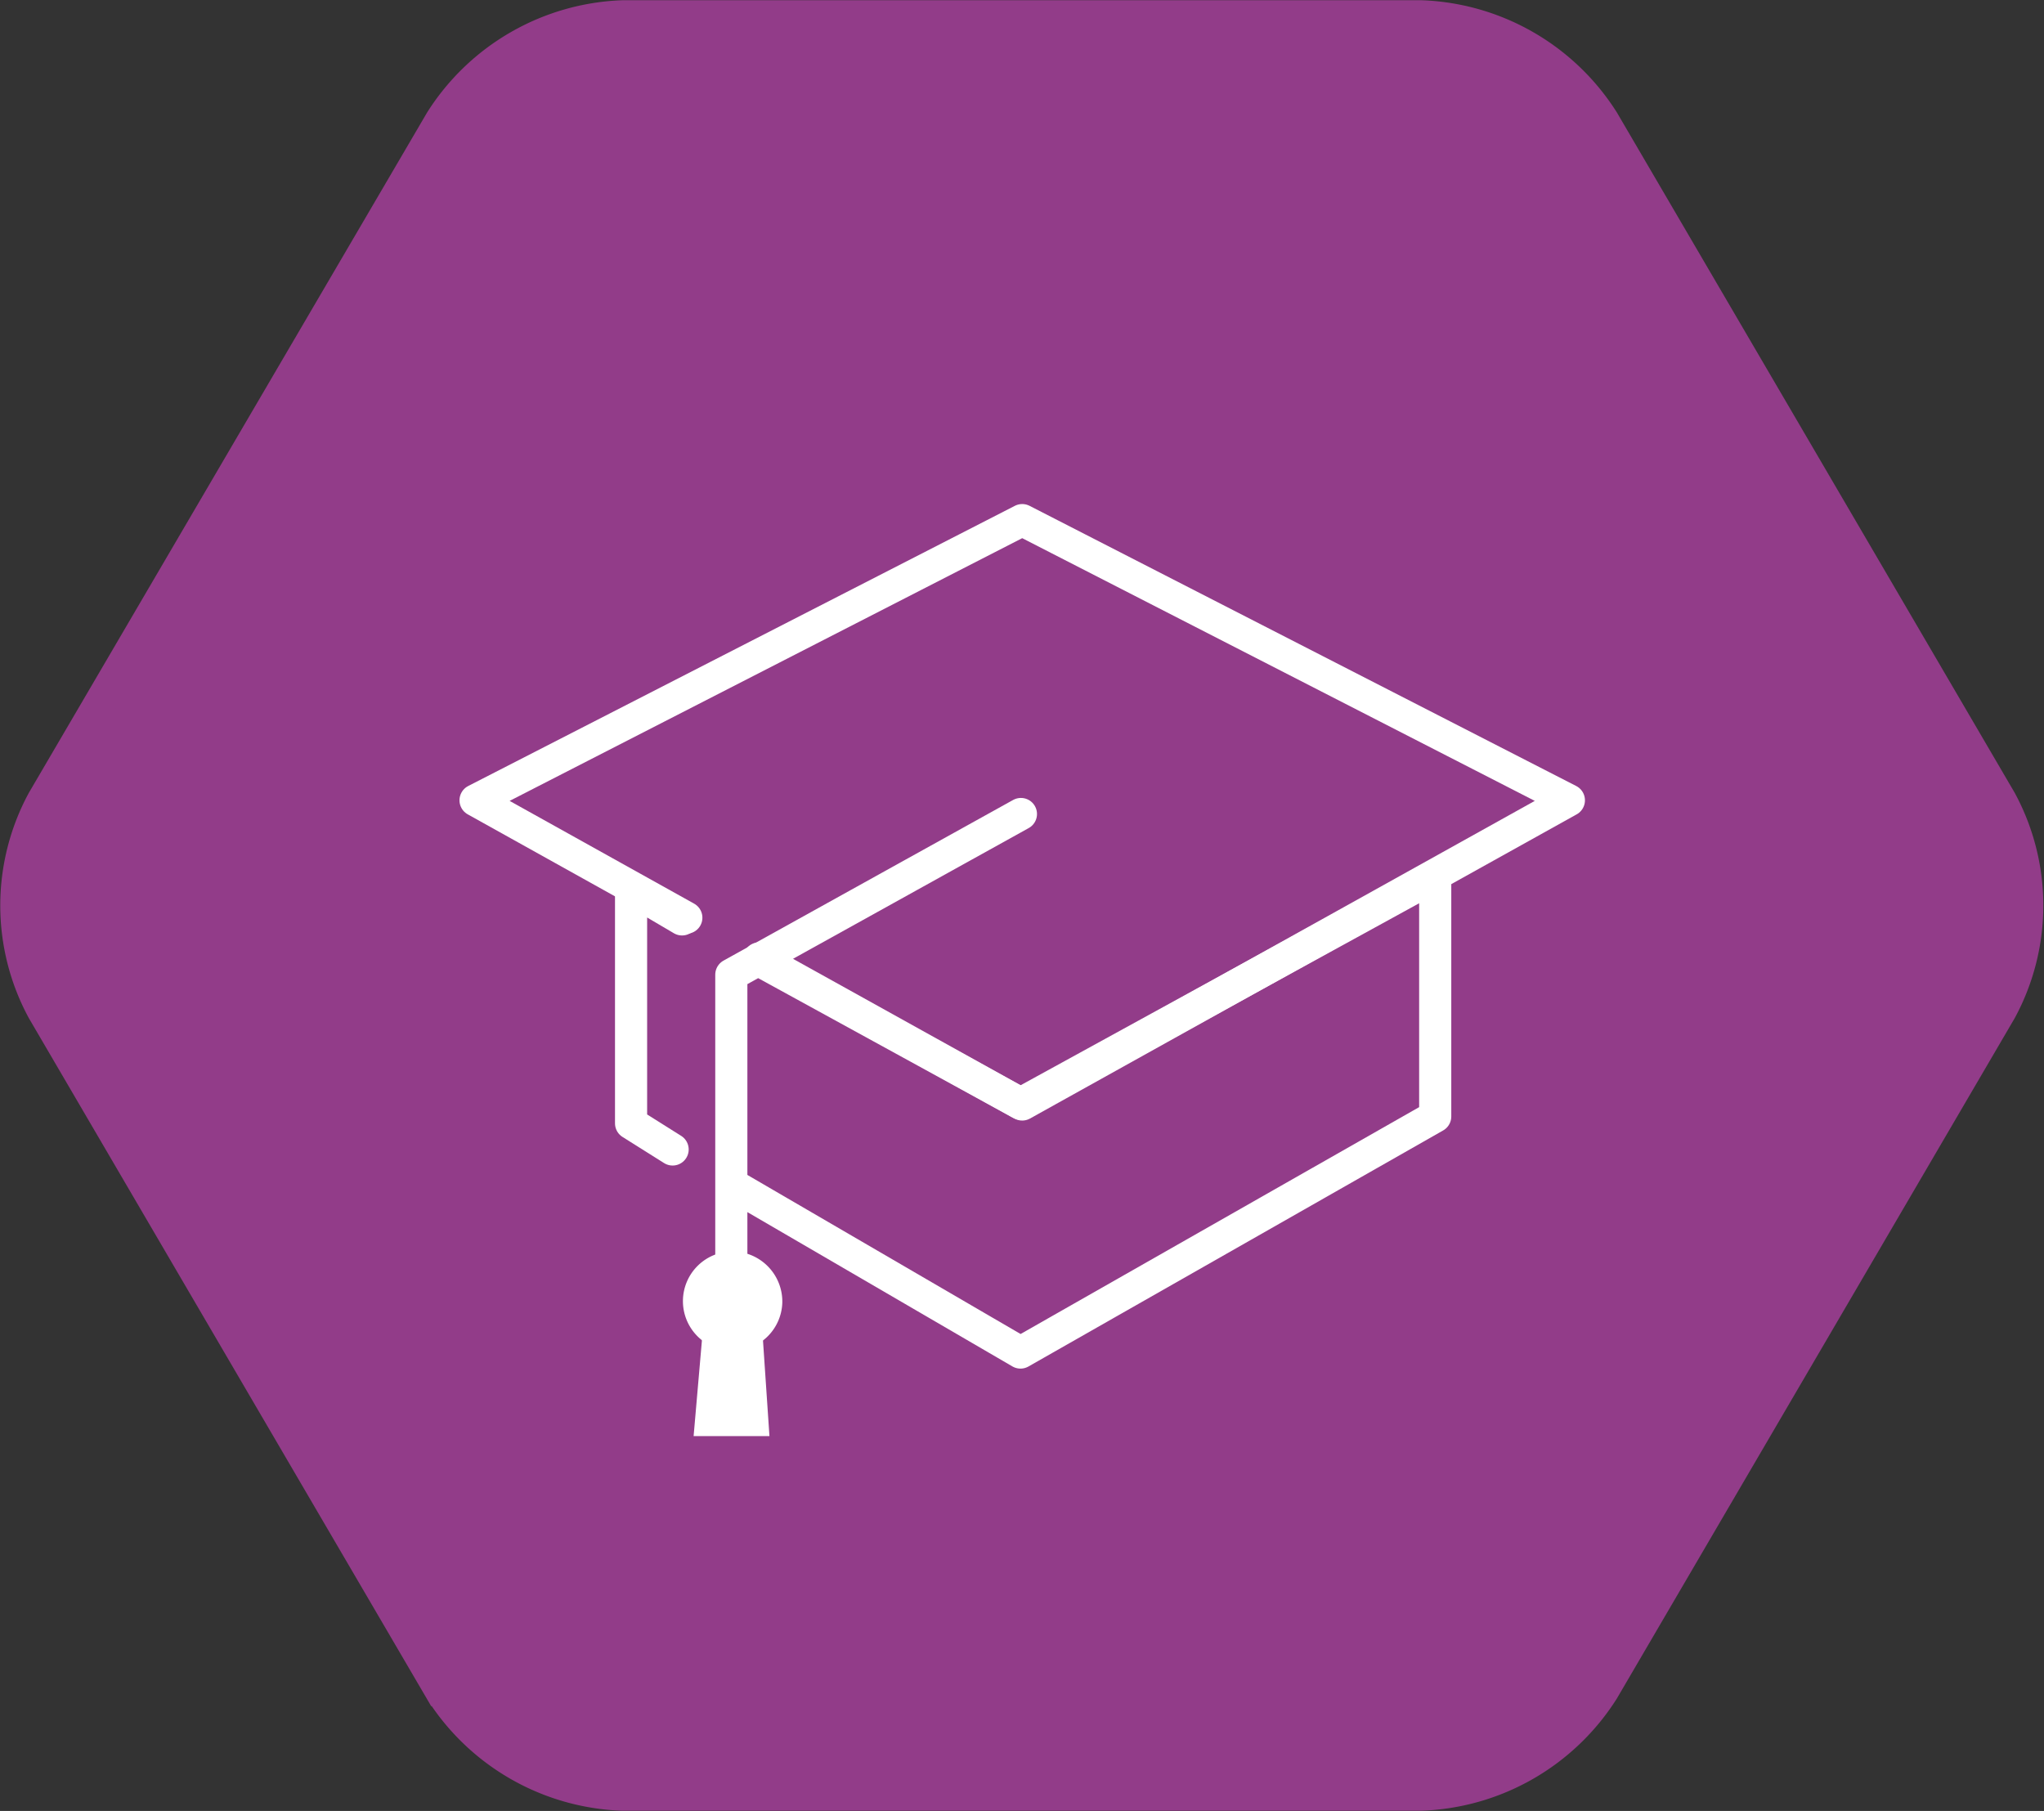
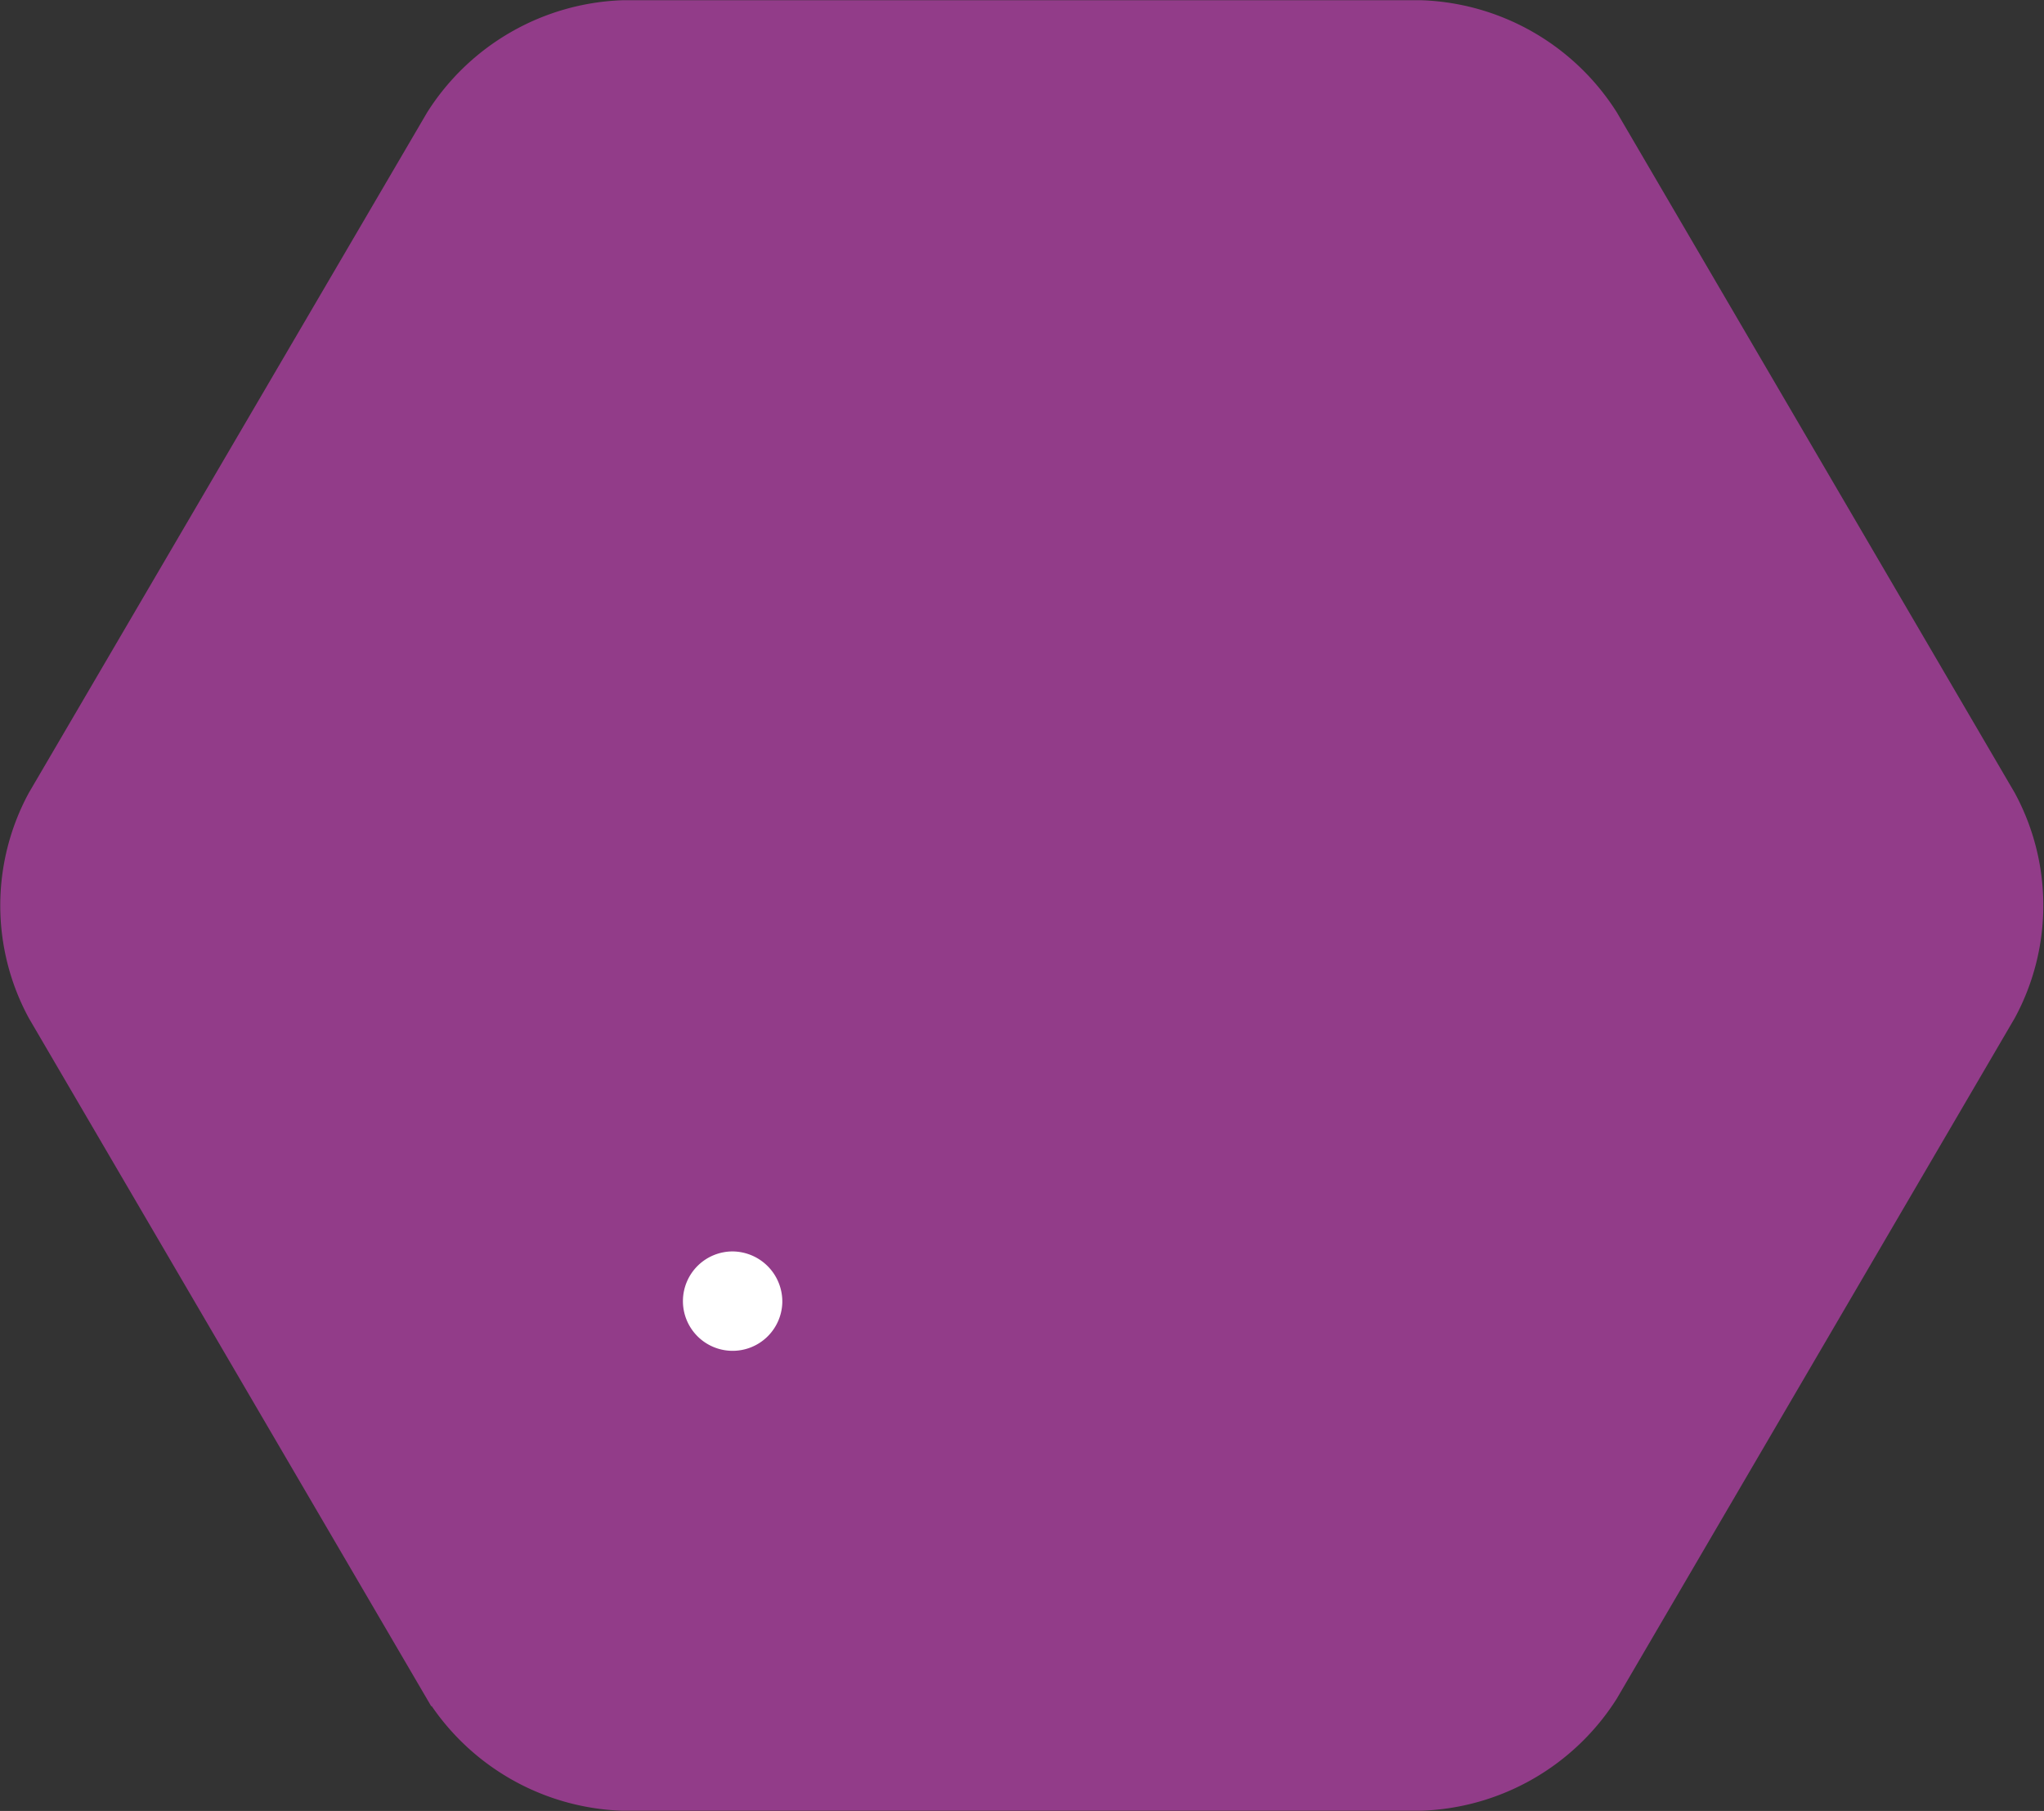
<svg xmlns="http://www.w3.org/2000/svg" viewBox="0 0 47.71 42.27">
  <rect x="0" y="0" width="47.71" height="42.27" fill="#333333" stroke="none" />
  <defs>
    <style>.cls-1{fill:#923c89;stroke:#923c89;stroke-miterlimit:10;}.cls-1,.cls-2{stroke-width:0.75px;}.cls-2{fill:none;stroke:#fff;stroke-linecap:round;stroke-linejoin:round;}.cls-3{fill:#fff;}</style>
  </defs>
  <title>icone_master_off</title>
  <g id="Calque_2" data-name="Calque 2">
    <g id="Calque_1-2" data-name="Calque 1">
      <path class="cls-1" d="M37.42,2.82A5.25,5.25,0,0,0,33.16.38H14.55a5.25,5.25,0,0,0-4.26,2.44L1,18.69a5.14,5.14,0,0,0,0,4.89l9.28,15.87a5.25,5.25,0,0,0,4.26,2.44H33.16a5.25,5.25,0,0,0,4.26-2.44L46.7,23.58a5.14,5.14,0,0,0,0-4.89Z" />
-       <path class="cls-2" d="M23.83,19l-6.76,3.75v7.65m0-2.76,6.75,3.93,9.68-5.51V20.45l-9.68,5.31L17.69,22.4" />
      <path class="cls-3" d="M18.26,30.41a1.16,1.16,0,1,1-1.16-1.2,1.17,1.17,0,0,1,1.16,1.2" />
-       <polygon class="cls-3" points="17.96 33.52 16.19 33.52 16.46 30.41 17.75 30.41 17.96 33.52" />
-       <polyline class="cls-2" points="15.92 21.46 14.73 20.76 14.73 26.22 15.7 26.83" />
-       <polyline class="cls-2" points="16.02 21.42 11.1 18.68 23.86 12.14 36.62 18.68 23.86 25.78 17.72 22.37" />
    </g>
  </g>
</svg>